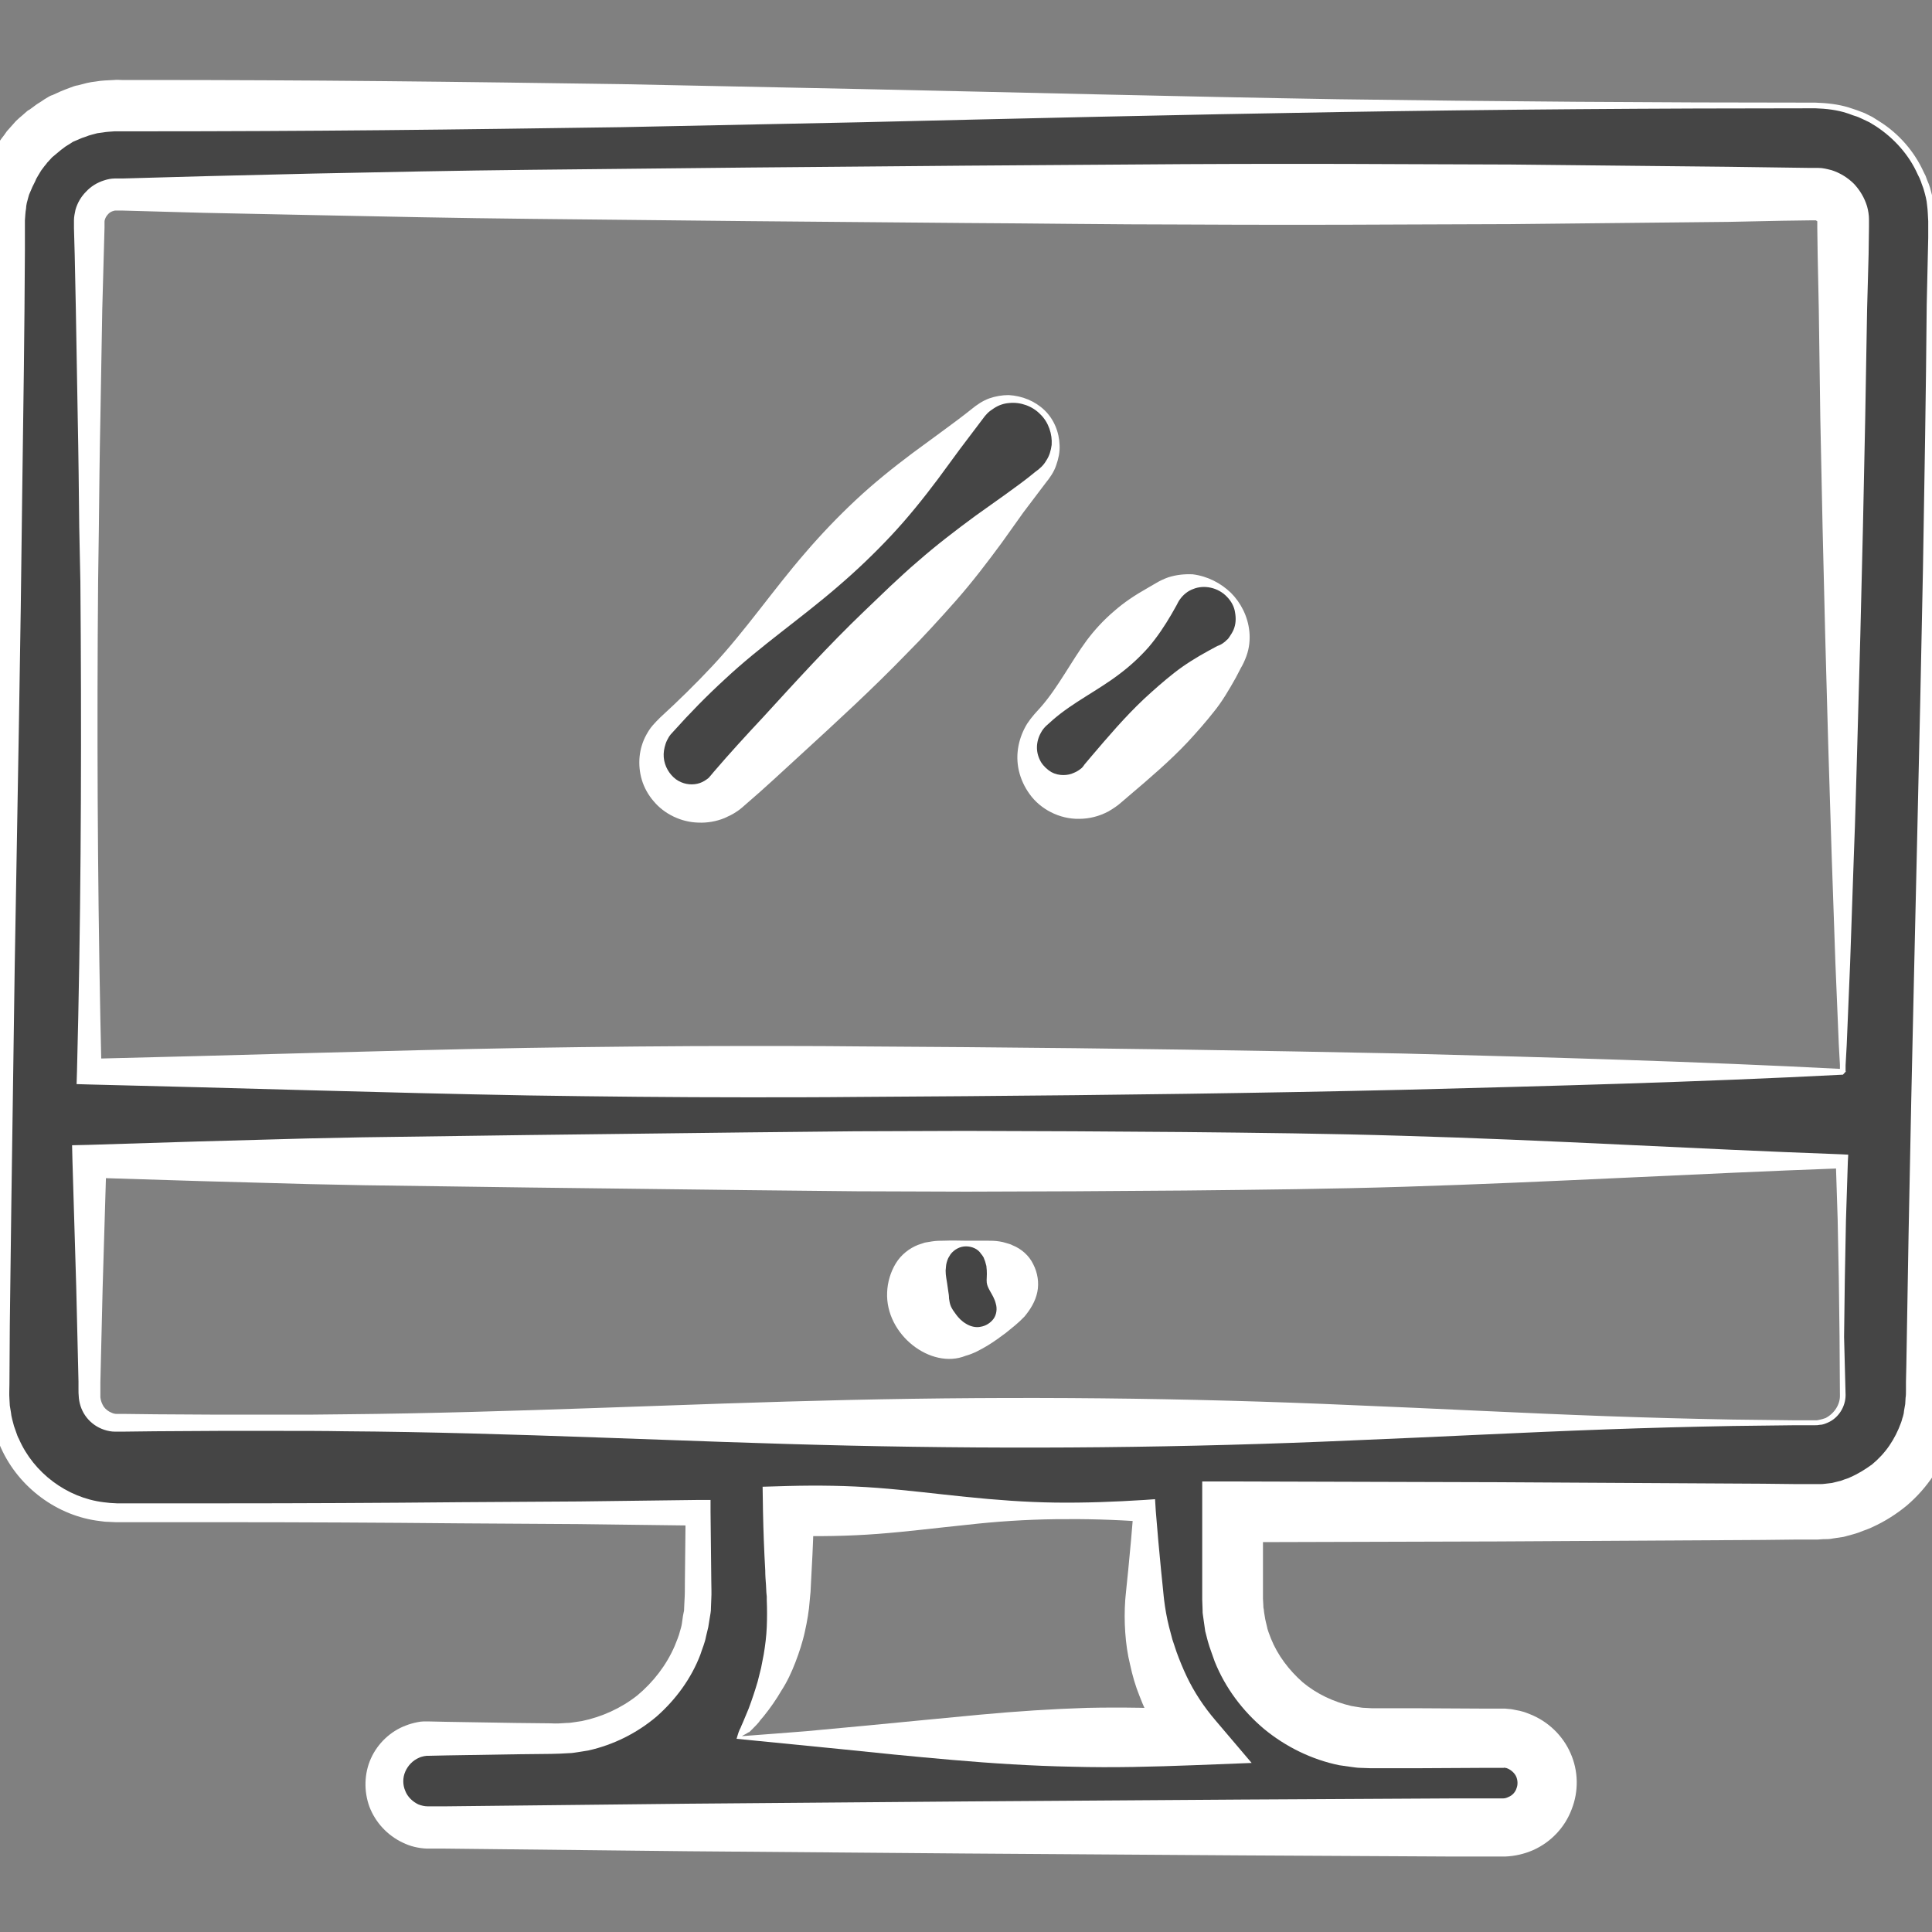
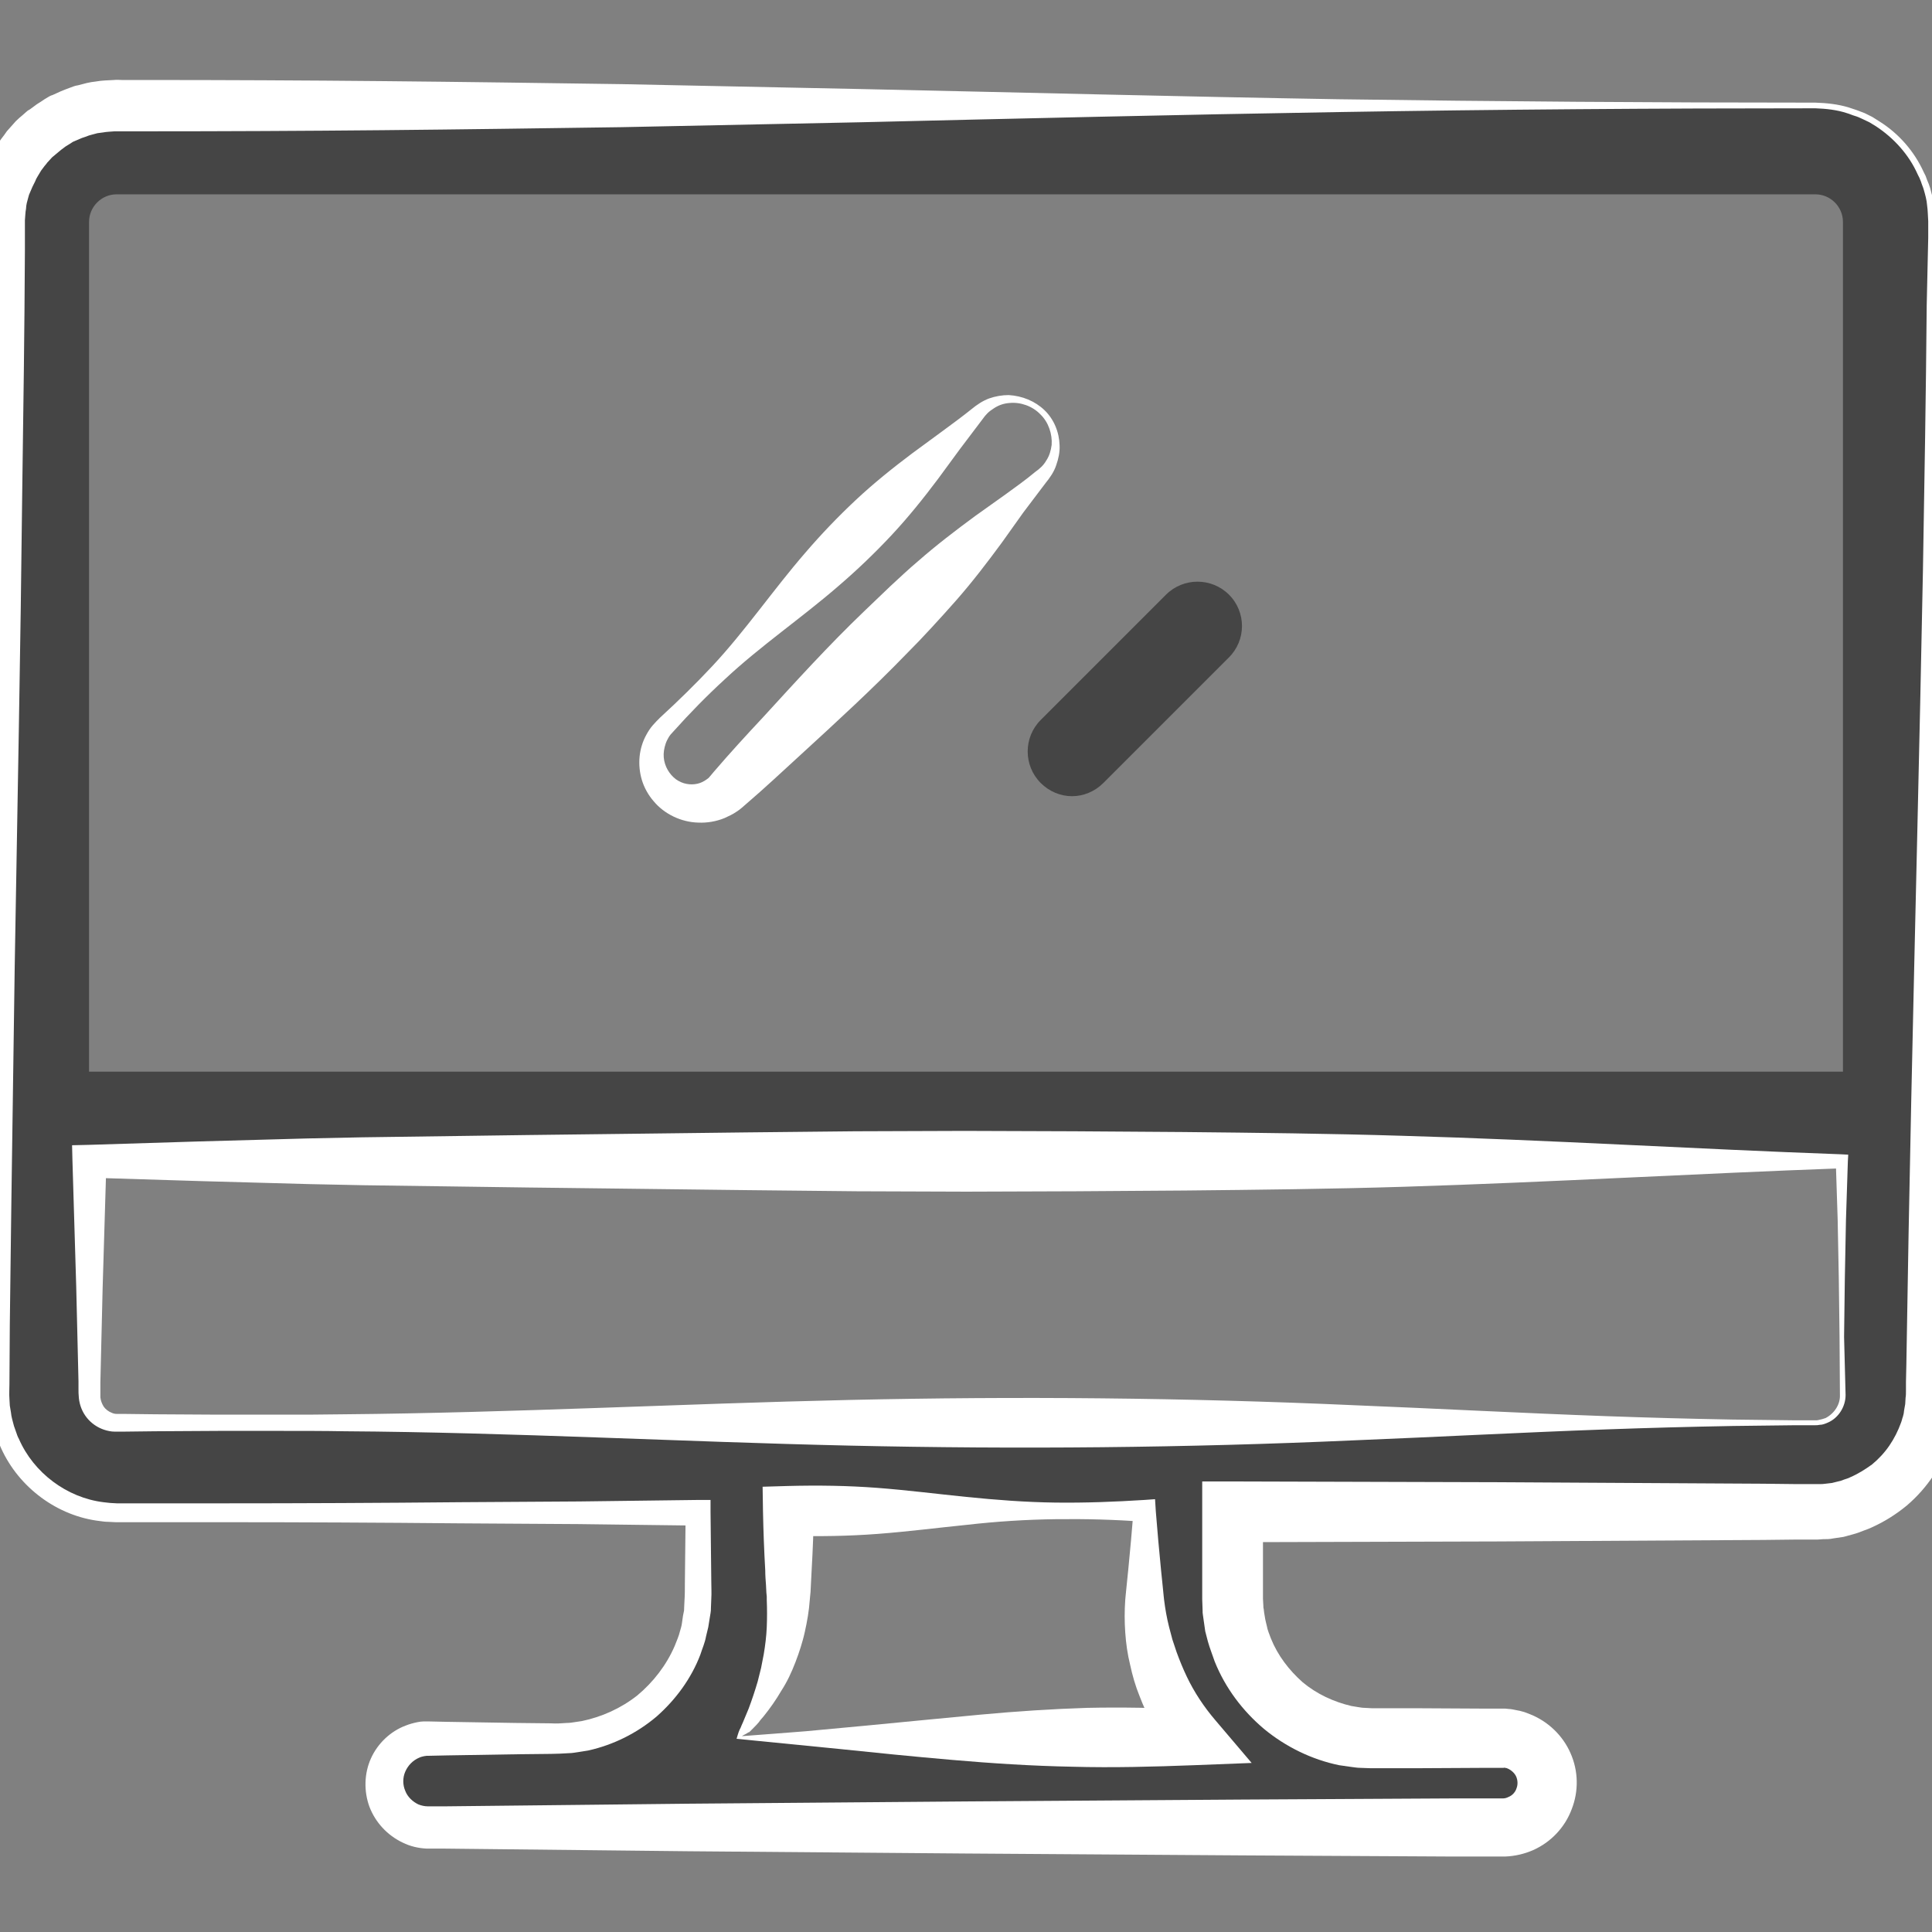
<svg xmlns="http://www.w3.org/2000/svg" version="1.1" id="Layer_1" x="0px" y="0px" viewBox="0 0 512 512" style="enable-background:new 0 0 512 512;" xml:space="preserve">
  <rect x="0" y="0" width="512" height="512" fill="#808080" stroke="none" />
  <style type="text/css">
	.st0{fill:#454545;}
	.st1{fill:#FFFFFF;}
</style>
  <g>
    <g>
      <g>
        <path class="st0" d="M481.1,27.9H30.9C13.9,27.9,0,41.8,0,58.8v310.8c0,17,13.9,30.9,30.9,30.9h154.3v22.5     c0,20.6-16.8,37.4-37.4,37.4h-34c-6.5,0-11.8,5.3-11.8,11.8s5.3,11.8,11.8,11.8h284.4c6.5,0,11.8-5.3,11.8-11.8     s-5.3-11.8-11.8-11.8h-34c-20.6,0-37.4-16.8-37.4-37.4v-22.5h154.3c17,0,30.9-13.9,30.9-30.9V58.8     C512,41.8,498.1,27.9,481.1,27.9z M195.9,460.5c8-10.3,12.9-23.3,12.9-37.4v-22.5h94.4v22.5c0,14.1,4.8,27.1,12.9,37.4H195.9z      M488.4,369.7c0,4-3.3,7.3-7.3,7.3H30.9c-4,0-7.3-3.3-7.3-7.3v-62h464.8V369.7z M488.4,284H23.6V58.8c0-4,3.3-7.3,7.3-7.3h450.2     c4,0,7.3,3.3,7.3,7.3L488.4,284L488.4,284z" />
        <g>
          <path class="st1" d="M481.1,28.7c-42.2,0-84.4,0.3-126.5,1c-42.2,0.7-84.4,1.7-126.5,2.7l-63.3,1.3c-21.1,0.3-42.2,0.6-63.3,0.8      c-21.1,0.2-42.2,0.3-63.3,0.3l-4,0l-2,0c-0.6,0-1.4,0-1.8,0c-1,0.1-2.1,0.1-3.1,0.3c-0.5,0.1-1,0.1-1.5,0.2l-1.5,0.4      c-0.5,0.1-1,0.3-1.5,0.5c-0.5,0.2-1,0.3-1.4,0.5L20,37.3c-0.2,0.1-0.5,0.2-0.7,0.3L18.7,38l-1.3,0.8l-1.2,0.9      c-0.2,0.2-0.4,0.3-0.6,0.5l-0.6,0.5l-1.2,1l-1,1.1c-0.2,0.2-0.4,0.4-0.5,0.6l-0.5,0.6l-0.9,1.2L10,46.7l-0.4,0.7l-0.3,0.7      l-0.7,1.4L8,50.9l-0.3,0.7l-0.2,0.7l-0.4,1.5c-0.1,0.5-0.2,1-0.2,1.5c-0.2,1-0.2,2.1-0.3,3.1l0,0.4l0,0.5l0,1l0,2l0,4      c-0.1,21.1-0.4,42.2-0.7,63.3l-0.4,31.6l-0.5,31.6l-1.1,63.3l-0.9,63.3L2.6,351l-0.1,15.8c0,1.3-0.1,2.7,0,3.9l0.1,1.8l0.3,1.8      c0.1,1.2,0.5,2.4,0.8,3.6c0.2,0.6,0.4,1.1,0.6,1.7c0.2,0.6,0.4,1.2,0.7,1.7c3.9,9,12.7,15.6,22.4,16.8c0.6,0.1,1.2,0.1,1.8,0.2      l1.8,0.1l4,0l7.9,0l15.8,0c21.1,0,42.2-0.1,63.3-0.3l31.6-0.2l31.6-0.4l3.1,0l0,3.2l0.2,18.4c0,1.6,0.1,3,0,4.6l-0.1,2.5      c0,0.4,0,0.8-0.1,1.3l-0.2,1.2l-0.4,2.5c-0.2,0.8-0.4,1.6-0.6,2.5c-0.3,1.7-1,3.2-1.5,4.8c-2.4,6.3-6.5,11.9-11.6,16.4      c-5.2,4.4-11.4,7.5-18.1,9l-2.5,0.4c-0.8,0.1-1.7,0.3-2.5,0.3c-1.7,0.1-3.5,0.2-4.9,0.2l-9.2,0.1l-18.4,0.3l-4.6,0.1      c-0.2,0-0.3,0-0.4,0l-0.3,0c-0.2,0-0.4,0.1-0.7,0.1c-0.4,0.1-0.9,0.2-1.3,0.4c-1.7,0.7-3,2.1-3.7,3.7c-0.7,1.6-0.7,3.5,0,5.1      c0.6,1.6,2,2.9,3.5,3.6c0.8,0.3,1.6,0.5,2.5,0.5c0.1,0,0.6,0,1,0l1.2,0l2.3,0l9.2-0.1l18.4-0.2l36.8-0.4l73.6-0.6l73.6-0.5      l36.8-0.2l18.4-0.1l9.2,0l2.3,0l1.2,0l0.6,0l0.1,0l0.1,0l0.1,0c0.6,0,1.1-0.2,1.5-0.4c1-0.4,1.8-1.3,2.1-2.3      c0.4-1,0.3-2.2-0.1-3.1c-0.4-0.9-1.3-1.7-2.2-2.1c-0.2-0.1-0.5-0.2-0.7-0.2c-0.1,0-0.3-0.1-0.4,0c-0.1,0-0.1,0-0.2,0l-0.1,0      c0,0,0,0-0.1,0l-0.1,0l-4.6,0l-18.4,0.1l-9.2,0l-1.2,0c-0.2,0-0.4,0-0.6,0l-0.7,0l-2.8-0.1c-0.9,0-1.9-0.2-2.8-0.3l-2.8-0.4      c-7.3-1.5-14.2-4.9-19.9-9.6c-5.7-4.8-10.3-10.9-13.1-17.9c-0.6-1.8-1.3-3.5-1.8-5.3c-0.2-0.9-0.5-1.8-0.7-2.7l-0.4-2.8      l-0.2-1.4c-0.1-0.5-0.1-0.9-0.1-1.4l-0.1-2.8l0-0.7l0-0.6l0-1.2l0-2.3l0-18.4l0-8.1l8,0l70.3,0.2l70.3,0.4l8.8,0.1l4.4,0l0.5,0      l0.4,0l0.8,0c0.6,0,1.1,0,1.7-0.1l1.7-0.2c0.5-0.1,1.1-0.3,1.6-0.4l0.8-0.2l0.8-0.3c0.5-0.2,1.1-0.3,1.6-0.6      c2.1-0.9,4-2.1,5.8-3.4c1.7-1.4,3.3-3.1,4.6-5c1.3-1.9,2.3-3.9,3.1-6.1c0.2-0.5,0.3-1.1,0.5-1.6l0.2-0.8l0.1-0.8      c0.1-0.6,0.2-1.1,0.3-1.7l0.1-1.7c0.1-0.5,0.1-1.3,0.1-2l0-2.2l0.1-4.4l0.6-35.1l0.7-35.1c1-46.8,2.2-93.7,3.1-140.5      c0.4-23.4,0.8-46.8,1-70.3L511,63l0-4.4c-0.1-1.4-0.1-2.8-0.3-4.2c-0.1-1.4-0.5-2.8-0.9-4.2c-0.2-0.7-0.5-1.3-0.7-2l-0.4-1      l-0.5-1c-2.3-5.2-6.3-9.6-11-12.7l-1.8-1.1l-1.9-0.9c-0.6-0.3-1.3-0.6-2-0.8c-0.7-0.2-1.3-0.5-2-0.7      C486.8,29.1,483.9,28.8,481.1,28.7z M481.1,27.2c3,0.1,6,0.4,8.9,1.3c0.7,0.2,1.4,0.5,2.1,0.7c0.7,0.3,1.4,0.5,2.1,0.8l2,1      l1.9,1.2c5.1,3.2,9.2,7.9,11.7,13.4l0.5,1l0.4,1.1c0.3,0.7,0.6,1.4,0.8,2.1c0.4,1.5,0.8,2.9,1,4.4c0.3,1.5,0.3,3,0.4,4.5l0,4.4      l0.2,17.6c0.2,23.4,0.6,46.8,1,70.3c0.9,46.8,2.1,93.7,3.1,140.5l0.7,35.1l0.6,35.1l0.1,4.4l0,2.2c0,0.7,0,1.4,0,2.4l-0.1,2.7      c-0.1,0.9-0.2,1.8-0.3,2.7l-0.2,1.3l-0.3,1.3c-0.2,0.9-0.4,1.7-0.7,2.6c-1.1,3.4-2.6,6.7-4.6,9.7c-2,3-4.4,5.7-7.1,8      c-2.8,2.3-5.8,4.2-9.1,5.7c-0.8,0.4-1.7,0.7-2.5,1l-1.3,0.5l-1.3,0.4c-0.9,0.2-1.7,0.5-2.6,0.7l-2.7,0.4      c-0.9,0.2-1.8,0.2-2.7,0.2l-1.4,0.1l-0.7,0l-0.5,0l-4.4,0l-8.8,0.1l-70.3,0.4l-70.3,0.2l8-8l0,18.4l0,2.3l0,1.2l0,0.6l0,0.5      l0.1,1.8c0,0.3,0,0.6,0.1,0.9l0.1,0.9l0.3,1.8c0.1,0.6,0.3,1.2,0.4,1.7c0.2,1.2,0.7,2.3,1.1,3.4c1.8,4.5,4.8,8.4,8.4,11.6      c3.7,3.1,8.2,5.2,12.9,6.3l1.8,0.3c0.6,0.1,1.2,0.2,1.8,0.2l1.8,0.1l0.5,0c0.2,0,0.4,0,0.6,0l1.2,0l9.2,0l18.4,0.1l4.6,0l0.4,0      l0.5,0l1,0.1c0.6,0,1.3,0.2,1.9,0.3c1.3,0.2,2.5,0.6,3.7,1.1c4.8,1.9,8.7,5.7,10.7,10.3c2.1,4.7,2.2,10.1,0.3,14.9      c-1.8,4.8-5.5,8.7-10.2,10.8c-2.3,1-4.8,1.6-7.4,1.7l-0.5,0l-0.4,0l-0.6,0l-1.2,0l-2.3,0l-9.2,0l-18.4-0.1l-36.8-0.2l-73.6-0.5      l-73.6-0.6l-36.8-0.4l-18.4-0.2l-9.2-0.1l-2.3,0l-1.2,0c-0.4,0-0.7,0-1.3,0c-2.2-0.1-4.4-0.6-6.4-1.6c-4-1.9-7.2-5.3-8.8-9.5      c-1.5-4.1-1.4-8.8,0.4-12.8c1.8-4,5.2-7.2,9.2-8.7c1-0.4,2.1-0.7,3.1-0.9c0.5-0.1,1.1-0.2,1.6-0.2l0.8,0c0.2,0,0.6,0,0.7,0      l4.6,0.1l18.4,0.3l9.2,0.1c1.6,0.1,2.9,0,4.3-0.1c0.7,0,1.4-0.1,2-0.2l2-0.3c5.3-1.1,10.4-3.4,14.7-6.8c4.2-3.5,7.7-8,9.9-13.1      c0.5-1.3,1.1-2.6,1.4-3.9c0.2-0.7,0.4-1.3,0.5-2l0.3-2.1l0.2-1c0.1-0.3,0.1-0.7,0.1-1l0.1-2.1c0.1-1.4,0.1-3,0.1-4.6l0.2-18.4      l3.2,3.2l-31.6-0.4l-31.6-0.2c-21.1-0.2-42.2-0.3-63.3-0.3l-15.8,0l-7.9,0l-4,0l-2.1-0.1c-0.7,0-1.4-0.1-2.1-0.2      c-11.3-1.3-21.5-8.9-26.2-19.3c-0.3-0.6-0.5-1.3-0.8-2c-0.2-0.7-0.5-1.3-0.7-2c-0.3-1.4-0.8-2.7-1-4.1l-0.3-2.1l-0.1-2.1      c-0.1-1.5-0.1-2.7-0.1-4L-2.6,351l-0.3-31.6l-0.9-63.3l-1.1-63.3l-0.5-31.6l-0.4-31.6c-0.3-21.1-0.5-42.2-0.7-63.3l0-4l0-2l0-1      l0-0.5l0-0.6c0.1-1.6,0.1-3.2,0.4-4.8c0.1-0.8,0.2-1.6,0.4-2.4l0.6-2.3l0.3-1.2l0.4-1.1l0.8-2.3l1-2.2l0.5-1.1l0.6-1l1.2-2.1      c0.5-0.7,0.9-1.3,1.4-1.9l0.7-1c0.3-0.3,0.5-0.6,0.8-0.9l1.6-1.8c0.6-0.6,1.2-1.1,1.8-1.6l0.9-0.8c0.3-0.3,0.6-0.5,1-0.7      l1.9-1.4c0.7-0.4,1.4-0.9,2-1.3l1-0.6c0.3-0.2,0.7-0.4,1.1-0.5l2.2-1c0.7-0.3,1.5-0.6,2.3-0.9c0.8-0.3,1.5-0.6,2.3-0.7L23,22      c0.8-0.2,1.6-0.3,2.4-0.4c1.6-0.3,3.2-0.3,4.8-0.4c0.9-0.1,1.4,0,2.1,0l2,0l4,0c21.1,0,42.2,0.1,63.3,0.3      c21.1,0.2,42.2,0.5,63.3,0.8l63.3,1.3c42.2,0.9,84.4,2,126.5,2.7C396.7,26.9,438.9,27.2,481.1,27.2z" />
          <path class="st1" d="M195.2,460.8c0.2-0.6,0.4-1.5,0.8-2.4c0.1-0.2,0.2-0.4,0.3-0.6l0.2-0.5l0.4-0.9c0.5-1.2,1-2.4,1.5-3.6      c0.9-2.4,1.7-4.8,2.4-7.2c0.3-1.2,0.6-2.4,0.9-3.6c0.2-1.2,0.5-2.4,0.7-3.6c0.4-2.4,0.7-4.8,0.8-7.2c0.1-2.4,0.1-4.8,0-7.2      l0-0.9l-0.1-1l-0.1-2c-0.1-1.3-0.2-2.6-0.2-3.9c-0.3-5.2-0.5-10.5-0.6-15.7l-0.1-6.5l6.8-0.2c7.9-0.2,15.7-0.1,23.6,0.5      c7.9,0.6,15.7,1.6,23.6,2.4c7.9,0.8,15.7,1.4,23.6,1.5c7.9,0.1,15.7-0.2,23.6-0.7l2.8-0.2l0.2,3.2c0.4,5.2,0.9,10.5,1.4,15.7      l0.4,3.9l0.2,2l0.1,1l0.1,0.9c0.3,2.4,0.7,4.7,1.3,7.1c0.3,1.2,0.6,2.3,0.9,3.4c0.4,1.1,0.7,2.2,1.1,3.3      c0.8,2.2,1.7,4.4,2.7,6.5c2,4.2,4.6,8.1,7.6,11.6l9.6,11.3l-15.4,0.6c-10.6,0.4-21.3,0.7-32.1,0.4c-10.7-0.2-21.4-0.9-31.8-1.8      c-10.4-0.9-20.4-1.9-29.9-2.9L195.2,460.8z M196.6,460.1c5.8-0.4,11.4-0.9,16.9-1.3l16.1-1.5c10.5-1,20.5-2,30.2-2.9      c9.7-0.9,19-1.5,28.3-1.8c9.3-0.2,18.5,0,28,0.4l-5.8,11.9c-3.4-4.8-6.2-9.9-8.3-15.4c-1.1-2.7-1.9-5.5-2.5-8.3      c-0.7-2.8-1.1-5.7-1.3-8.6c-0.2-2.9-0.2-5.7,0-8.6l0.1-1.1l0.1-1l0.2-2l0.4-3.9c0.5-5.2,1-10.5,1.4-15.7l3,3      c-7.9-0.6-15.7-0.8-23.6-0.7c-7.9,0.1-15.7,0.6-23.6,1.5c-7.9,0.8-15.7,1.8-23.6,2.4c-7.9,0.6-15.7,0.7-23.6,0.5l6.7-6.7      c-0.1,5.2-0.3,10.5-0.6,15.7c-0.1,1.3-0.1,2.6-0.2,3.9l-0.1,2l-0.1,1l-0.1,1.1c-0.2,2.9-0.7,5.7-1.3,8.4      c-0.3,1.4-0.7,2.8-1.1,4.1c-0.4,1.3-0.9,2.7-1.4,4c-1,2.6-2.2,5.2-3.7,7.5c-1.4,2.4-3,4.7-4.7,6.8c-0.4,0.5-0.9,1-1.3,1.6      c-0.4,0.5-0.9,1-1.4,1.5l-0.7,0.7l-0.4,0.4c-0.1,0.1-0.2,0.1-0.3,0.1C197.8,459.5,197.2,459.7,196.6,460.1z" />
          <path class="st1" d="M489.1,369.7c0,3.1-1.9,6.1-4.7,7.3c-0.7,0.3-1.4,0.6-2.2,0.6c-0.4,0.1-0.8,0.1-1.1,0.1l-1,0l-4.2,0      c-5.6,0.1-11.1,0.1-16.7,0.2c-11.1,0.2-22.3,0.5-33.4,0.9c-22.3,0.8-44.6,2-66.9,2.9c-44.6,2-89.2,2.4-133.8,1.4      c-44.6-1-89.2-3.5-133.8-3.8c-5.6-0.1-11.1-0.1-16.7-0.1l-16.7,0L41,379.3l-8.4,0.1l-1,0c-0.4,0-0.6,0-1.2,0      c-0.9,0-1.9-0.2-2.8-0.5c-1.8-0.6-3.4-1.7-4.6-3.2c-1.2-1.5-1.9-3.3-2.1-5.2c-0.1-1.1-0.1-1.6-0.1-2.3l0-2.1l-0.2-8.4l-0.4-16.7      l-1-33.4l-0.1-4.1l4.4-0.1l29-0.9l14.5-0.4l14.5-0.4l14.5-0.3l14.5-0.2l29-0.4l58.1-0.7l29-0.3l29-0.1l29,0.1      c9.7,0.1,19.4,0.1,29,0.2c19.4,0.2,38.7,0.4,58.1,1c38.7,1.1,77.5,3.5,116.2,4.9l1.9,0.1l-0.1,1.8l-0.5,15.5l-0.3,15.5      l-0.2,15.5L489.1,369.7z M487.6,369.7l-0.1-15.5l-0.2-15.5l-0.3-15.5l-0.5-15.5l1.9,1.9c-38.7,1.4-77.5,3.7-116.2,4.9      c-19.4,0.6-38.7,0.8-58.1,1c-9.7,0.1-19.4,0.1-29,0.2l-29,0.1l-29-0.1l-29-0.3l-58.1-0.7l-29-0.4l-14.5-0.2l-14.5-0.3l-14.5-0.4      l-14.5-0.4l-29-0.9l4.2-4.2l-1,33.4l-0.4,16.7l-0.2,8.4l0,2.1c0,0.7,0,1.5,0,1.8c0.1,0.9,0.4,1.7,0.9,2.5      c0.5,0.7,1.3,1.3,2.1,1.6c0.4,0.2,0.9,0.3,1.3,0.3c0.2,0,0.6,0,0.9,0l1,0l8.4,0.1l16.7,0.1l16.7,0c5.6,0,11.1,0,16.7-0.1      c44.6-0.4,89.2-2.8,133.8-3.8c44.6-1,89.2-0.6,133.8,1.4c22.3,0.9,44.6,2.1,66.9,2.9c11.1,0.4,22.3,0.7,33.4,0.9      c5.6,0.1,11.1,0.1,16.7,0.2l4.2,0l1,0c0.3,0,0.6,0,0.9-0.1c0.6-0.1,1.2-0.3,1.8-0.5C486.1,374.6,487.7,372.2,487.6,369.7z" />
-           <path class="st1" d="M488.4,284.8c-38.7,2-77.5,3-116.2,4c-38.7,0.9-77.5,1.4-116.2,1.7l-29,0.2c-9.7,0.1-19.4,0.1-29,0.1      c-19.4,0-38.7-0.2-58.1-0.5c-38.7-0.7-77.5-2-116.2-2.9l-3.4-0.1l0.1-3.3c1-38.5,1.2-77,1-115.4l-0.1-14.4L21,139.7      c-0.1-9.6-0.2-19.2-0.4-28.9L20.1,82l-0.3-14.4l-0.2-7.2l0-0.9c0-0.3,0-0.5,0-1.1c0-0.9,0.2-1.9,0.4-2.8      c0.5-1.8,1.5-3.5,2.8-4.8c1.3-1.4,2.9-2.4,4.8-3c0.9-0.3,1.9-0.5,2.8-0.5l0.7,0l0.5,0l0.9,0l7.2-0.2L54,46.7l28.9-0.7      c19.2-0.4,38.5-0.8,57.7-1l57.7-0.6l57.7-0.5c19.2-0.1,38.5-0.3,57.7-0.4c19.2-0.1,38.5-0.1,57.7,0l28.9,0.1l28.9,0.3l28.9,0.3      l14.4,0.2l7.2,0.1l0.9,0l0.5,0l0.8,0c1.2,0,2.3,0.3,3.5,0.6c2.2,0.7,4.3,2,5.9,3.6c1.6,1.7,2.8,3.7,3.5,6      c0.3,1.1,0.5,2.3,0.5,3.4l0,0.4l0,0.3l0,0.5l0,0.9l-0.1,7.2L494.8,82l-0.5,28.9l-0.3,14.4l-0.3,14.4l-0.7,28.9l-0.8,28.9      c-0.3,9.6-0.5,19.2-0.9,28.9l-1,28.9l-0.6,14.4l-0.3,7.2l-0.2,3.6l-0.1,1.8l0,0.9l0,0.5l0,0.2      C488.8,284.2,489.9,283.2,488.4,284.8z M488.4,283.3c-1.5,1.4-0.4,0.3-0.8,0.5l0-0.2l0-0.5l0-0.9l-0.1-1.8l-0.2-3.6l-0.3-7.2      l-0.6-14.4l-1-28.9c-0.3-9.6-0.6-19.2-0.9-28.9l-0.8-28.9l-0.7-28.9l-0.3-14.4l-0.3-14.4L482,82l-0.3-14.4l-0.1-7.2l0-0.9l0-0.5      c0-0.1,0-0.2,0-0.2l0,0c0,0,0-0.1,0-0.1c0-0.1-0.1-0.1-0.2-0.2c-0.1,0-0.1-0.1-0.2-0.1c0,0-0.1,0-0.1,0l0,0c0,0,0,0-0.1,0      l-0.5,0l-0.9,0l-7.2,0.1L458,58.8l-28.9,0.3l-28.9,0.3l-28.9,0.1c-19.2,0.1-38.5,0.1-57.7,0c-19.2,0-38.5-0.3-57.7-0.4      l-57.7-0.5L140.6,58c-19.2-0.2-38.5-0.6-57.7-1L54,56.4L39.6,56l-7.2-0.2l-0.9,0l-0.5,0l-0.2,0c-0.3,0-0.5,0-0.7,0.1      c-0.5,0.1-1,0.4-1.3,0.7c-0.4,0.4-0.7,0.8-0.9,1.3c-0.1,0.3-0.2,0.5-0.2,0.8c0,0.1,0,0.5,0,0.7l0,0.9l-0.2,7.2L27.1,82      l-0.5,28.9c-0.2,9.6-0.3,19.2-0.4,28.9L26,154.2l-0.1,14.4c-0.2,38.5,0.1,77,1,115.4l-3.4-3.4c38.7-0.9,77.5-2.2,116.2-2.9      c19.4-0.3,38.7-0.5,58.1-0.5c9.7,0,19.4,0,29,0.1l29,0.2c38.7,0.3,77.5,0.9,116.2,1.7C410.9,280.2,449.7,281.3,488.4,283.3z" />
        </g>
      </g>
    </g>
  </g>
  <g>
    <g>
      <g>
-         <circle class="st0" cx="256" cy="342.3" r="12.7" />
-         <path class="st1" d="M256,328.8c1.8,0,3.5,0,5.6,0c1,0,2.1,0,3.3,0.2c0.6,0.1,1.1,0.2,1.7,0.4c0.6,0.2,1.2,0.3,1.7,0.6     c2.3,0.9,4.4,2.7,5.5,5c1.2,2.3,1.6,5,1.1,7.4c-0.5,2.5-1.9,4.7-3.4,6.5c-1.6,1.7-3.3,3-4.9,4.3c-1.6,1.2-3.1,2.3-4.9,3.4     c-1.7,1-3.6,2.1-5.8,2.7c-9.2,3.7-21.3-5.6-20.8-16.8c0.1-2.7,0.9-5.4,2.3-7.7c1.4-2.3,3.6-4,5.9-4.9c0.6-0.2,1.2-0.4,1.8-0.6     c0.6-0.1,1.2-0.2,1.8-0.3c1.2-0.2,2.3-0.2,3.3-0.2C252.5,328.7,254.2,328.8,256,328.8z M256,330.3c-1.6,0-3.1,0.8-4.1,2.1     c-0.2,0.3-0.4,0.7-0.6,1c-0.2,0.4-0.3,0.8-0.4,1.1c-0.1,0.4-0.2,0.8-0.2,1.1c0,0.4-0.1,0.8-0.1,1.1c0,1.4,0.3,2.6,0.4,3.4     c0.1,0.8,0.2,1.4,0.3,2.1c0.1,0.6,0.2,1.2,0.2,1.9c0.1,0.7,0.2,1.4,0.5,2.1c0.3,0.7,0.8,1.4,1.4,2.2c0.6,0.8,1.4,1.7,2.6,2.4     c1.1,0.7,2.6,1.1,3.9,0.8c1.3-0.2,2.6-1,3.4-2.1c0.8-1.1,1-2.7,0.6-4c-0.3-1.3-1-2.4-1.5-3.3c-0.5-0.9-0.8-1.5-0.9-2.3     c-0.1-0.8,0.1-1.9,0-3.3c0-0.3-0.1-0.7-0.1-1.1c-0.1-0.4-0.2-0.7-0.3-1.1c-0.1-0.4-0.3-0.7-0.4-1.1c-0.2-0.3-0.4-0.7-0.7-1     C259.2,331,257.6,330.3,256,330.3z" />
-       </g>
+         </g>
    </g>
  </g>
  <g>
    <g>
      <g>
-         <path class="st0" d="M276.2,109.3c-4.6-4.6-12.1-4.6-16.7,0l-83.4,83.4c-4.6,4.6-4.6,12.1,0,16.7c2.3,2.3,5.3,3.5,8.3,3.5     s6-1.2,8.3-3.5l83.4-83.4C280.8,121.3,280.8,113.9,276.2,109.3z" />
        <path class="st1" d="M275.7,109.8c-2.1-2.2-5.3-3.3-8.2-3c-1.5,0.1-2.9,0.6-4.1,1.4c-0.6,0.4-1.2,0.8-1.7,1.3     c-0.5,0.5-0.9,1-1.4,1.7c-2,2.6-3.9,5.2-5.9,7.8l-5.8,7.9c-3.9,5.2-8,10.3-12.4,15c-4.4,4.7-9.1,9.2-14,13.4     c-9.8,8.5-20.7,15.9-30.1,24.7c-4.8,4.4-9.3,9-13.6,13.8c-0.6,0.6-1,1.1-1.3,1.6c-0.3,0.5-0.6,1.1-0.8,1.7     c-0.4,1.2-0.6,2.4-0.5,3.6c0.2,2.4,1.5,4.5,3.2,5.8c1.8,1.3,3.9,1.6,5.7,1.2c0.9-0.2,1.7-0.6,2.4-1.1c0.3-0.2,0.7-0.5,0.9-0.8     c0.3-0.3,0.4-0.5,1.1-1.3c4.2-4.9,8.6-9.7,13-14.4c8.7-9.5,17.4-19.1,26.8-28.1c2.3-2.2,4.7-4.5,7-6.7c2.4-2.2,4.7-4.4,7.2-6.5     c4.9-4.3,10-8.2,15.3-12.1l8-5.7c2.6-1.9,5.3-3.8,7.8-5.9c0.7-0.5,1.2-0.9,1.7-1.4c0.5-0.5,0.9-1,1.3-1.7     c0.8-1.2,1.2-2.6,1.4-4.1C278.9,115.1,277.9,111.9,275.7,109.8z M276.8,108.7c2.5,2.4,3.9,5.8,4,9.3c0.1,1.8-0.3,3.6-0.9,5.3     c-0.3,0.9-0.7,1.7-1.2,2.5c-0.5,0.8-1.1,1.6-1.6,2.2c-2,2.6-3.9,5.2-5.9,7.8l-5.7,8c-3.9,5.3-7.8,10.4-12.1,15.3     c-2.1,2.4-4.3,4.8-6.5,7.2c-2.2,2.4-4.4,4.7-6.7,7c-9,9.3-18.5,18-28.1,26.8c-4.8,4.4-9.5,8.8-14.4,13c-0.5,0.4-1.5,1.4-2.5,2     c-1,0.7-2.1,1.2-3.2,1.7c-2.2,0.9-4.6,1.3-6.9,1.2c-4.6-0.1-9.1-2.3-11.9-5.7c-1.4-1.6-2.5-3.6-3.1-5.6c-0.6-2-0.8-4.1-0.6-6.2     c0.2-2,0.8-4,1.8-5.8c0.5-0.9,1-1.7,1.7-2.5c0.6-0.7,1.4-1.5,1.9-2c4.8-4.4,9.4-8.9,13.8-13.6c8.8-9.4,16.2-20.3,24.7-30.1     c4.2-4.9,8.7-9.6,13.4-14c4.7-4.4,9.8-8.5,15-12.4l7.9-5.8c2.6-1.9,5.3-3.9,7.8-5.9c0.6-0.5,1.4-1.1,2.2-1.6     c0.8-0.5,1.6-0.9,2.4-1.2c1.7-0.6,3.5-0.9,5.2-0.9C270.9,104.9,274.3,106.3,276.8,108.7z" />
      </g>
    </g>
  </g>
  <g>
    <g>
      <g>
        <path class="st0" d="M325.7,157.6c-4.6-4.6-12.1-4.6-16.7,0l-33.2,33.2c-4.6,4.6-4.6,12.1,0,16.7c2.3,2.3,5.3,3.5,8.3,3.5     c3,0,6-1.2,8.3-3.5l33.2-33.2C330.3,169.7,330.3,162.2,325.7,157.6z" />
-         <path class="st1" d="M325.1,158.1c-2.3-2.4-6-3.2-8.9-2c-1.4,0.5-2.6,1.5-3.4,2.6c-0.4,0.5-0.7,1.1-1,1.7     c-0.4,0.7-0.9,1.6-1.3,2.3c-1.8,3.1-3.8,6.1-6.1,8.8c-2.3,2.6-4.9,5-7.7,7.1c-5.6,4.3-12.3,7.5-17.6,12.1     c-0.7,0.6-1.3,1.2-1.9,1.7c-0.5,0.5-1,1.1-1.3,1.7c-0.7,1.2-1.1,2.6-1.1,4c0,1.4,0.4,2.7,1.1,3.9c0.7,1.1,1.7,2,2.7,2.6     c1.1,0.6,2.2,0.8,3.2,0.8c1,0,2-0.2,2.8-0.6c0.8-0.3,1.5-0.8,2.1-1.3c0.3-0.3,0.5-0.6,0.7-0.9l1.6-1.9     c4.6-5.4,9.1-10.7,14.2-15.5c2.6-2.4,5.2-4.7,8-6.9c2.8-2.2,5.9-4.1,9-5.8c0.8-0.4,1.6-0.9,2.4-1.3c0.6-0.2,1.2-0.5,1.7-0.9     c0.3-0.2,0.5-0.4,0.8-0.7c0.3-0.2,0.5-0.5,0.7-0.8c0.4-0.6,0.8-1.2,1.1-1.9c0.6-1.4,0.7-3,0.4-4.6     C327.1,160.8,326.3,159.3,325.1,158.1z M326.2,157.1c2.6,2.6,4.5,6.2,4.9,10.3c0.2,2.1,0,4.3-0.8,6.5c-0.4,1.1-0.9,2.2-1.5,3.2     l-1.3,2.5c-1.8,3.2-3.6,6.3-5.8,9c-2.2,2.8-4.5,5.4-6.9,8c-4.8,5.1-10.2,9.7-15.5,14.2l-2.1,1.8c-1,0.9-2.2,1.7-3.4,2.4     c-2.4,1.3-5.1,2-7.8,2c-5.3,0.1-10.3-2.6-13.1-6.5c-1.4-1.9-2.4-4.1-2.9-6.3c-0.5-2.2-0.5-4.4-0.1-6.5c0.4-2.1,1.2-4.1,2.3-5.9     c0.6-0.9,1.2-1.7,1.9-2.5c0.6-0.7,1.2-1.3,1.8-2c4.6-5.3,7.9-11.9,12.1-17.6c2.1-2.8,4.5-5.4,7.2-7.7c2.6-2.3,5.6-4.3,8.8-6.1     l2.4-1.4c1-0.6,2.1-1.1,3.2-1.5c2.2-0.7,4.4-0.9,6.5-0.8C320,152.7,323.5,154.5,326.2,157.1z" />
      </g>
    </g>
  </g>
</svg>